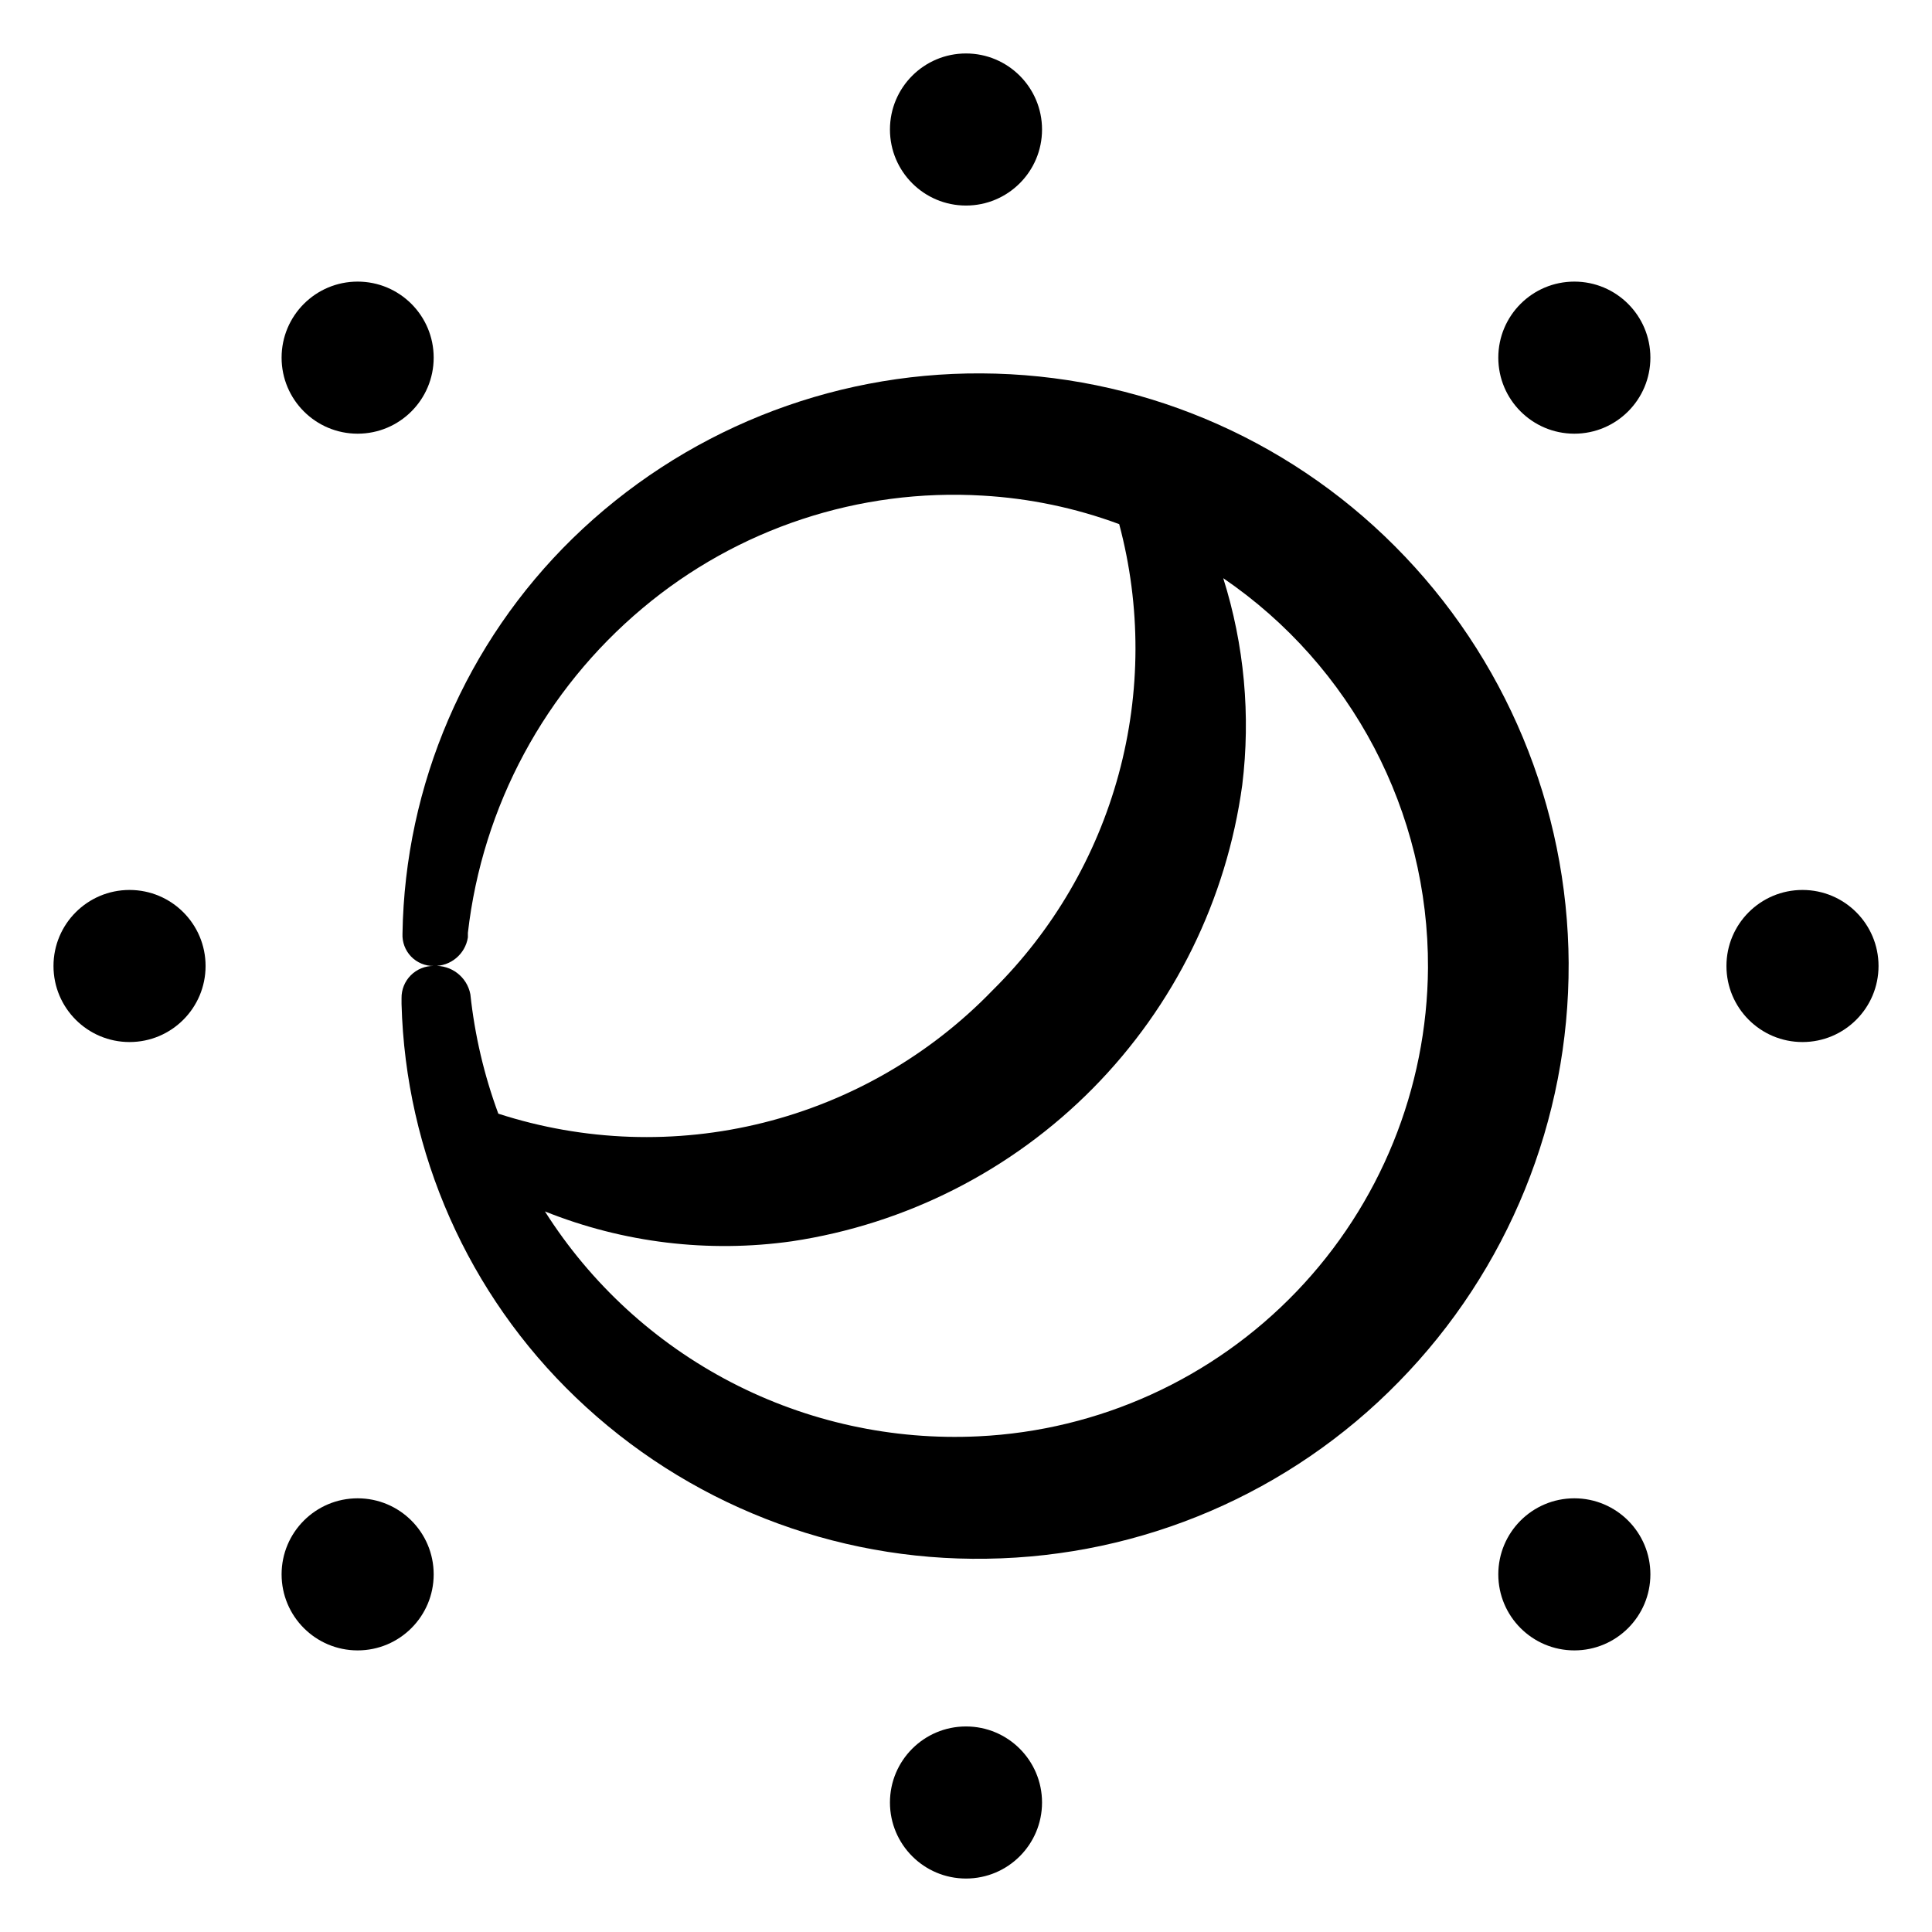
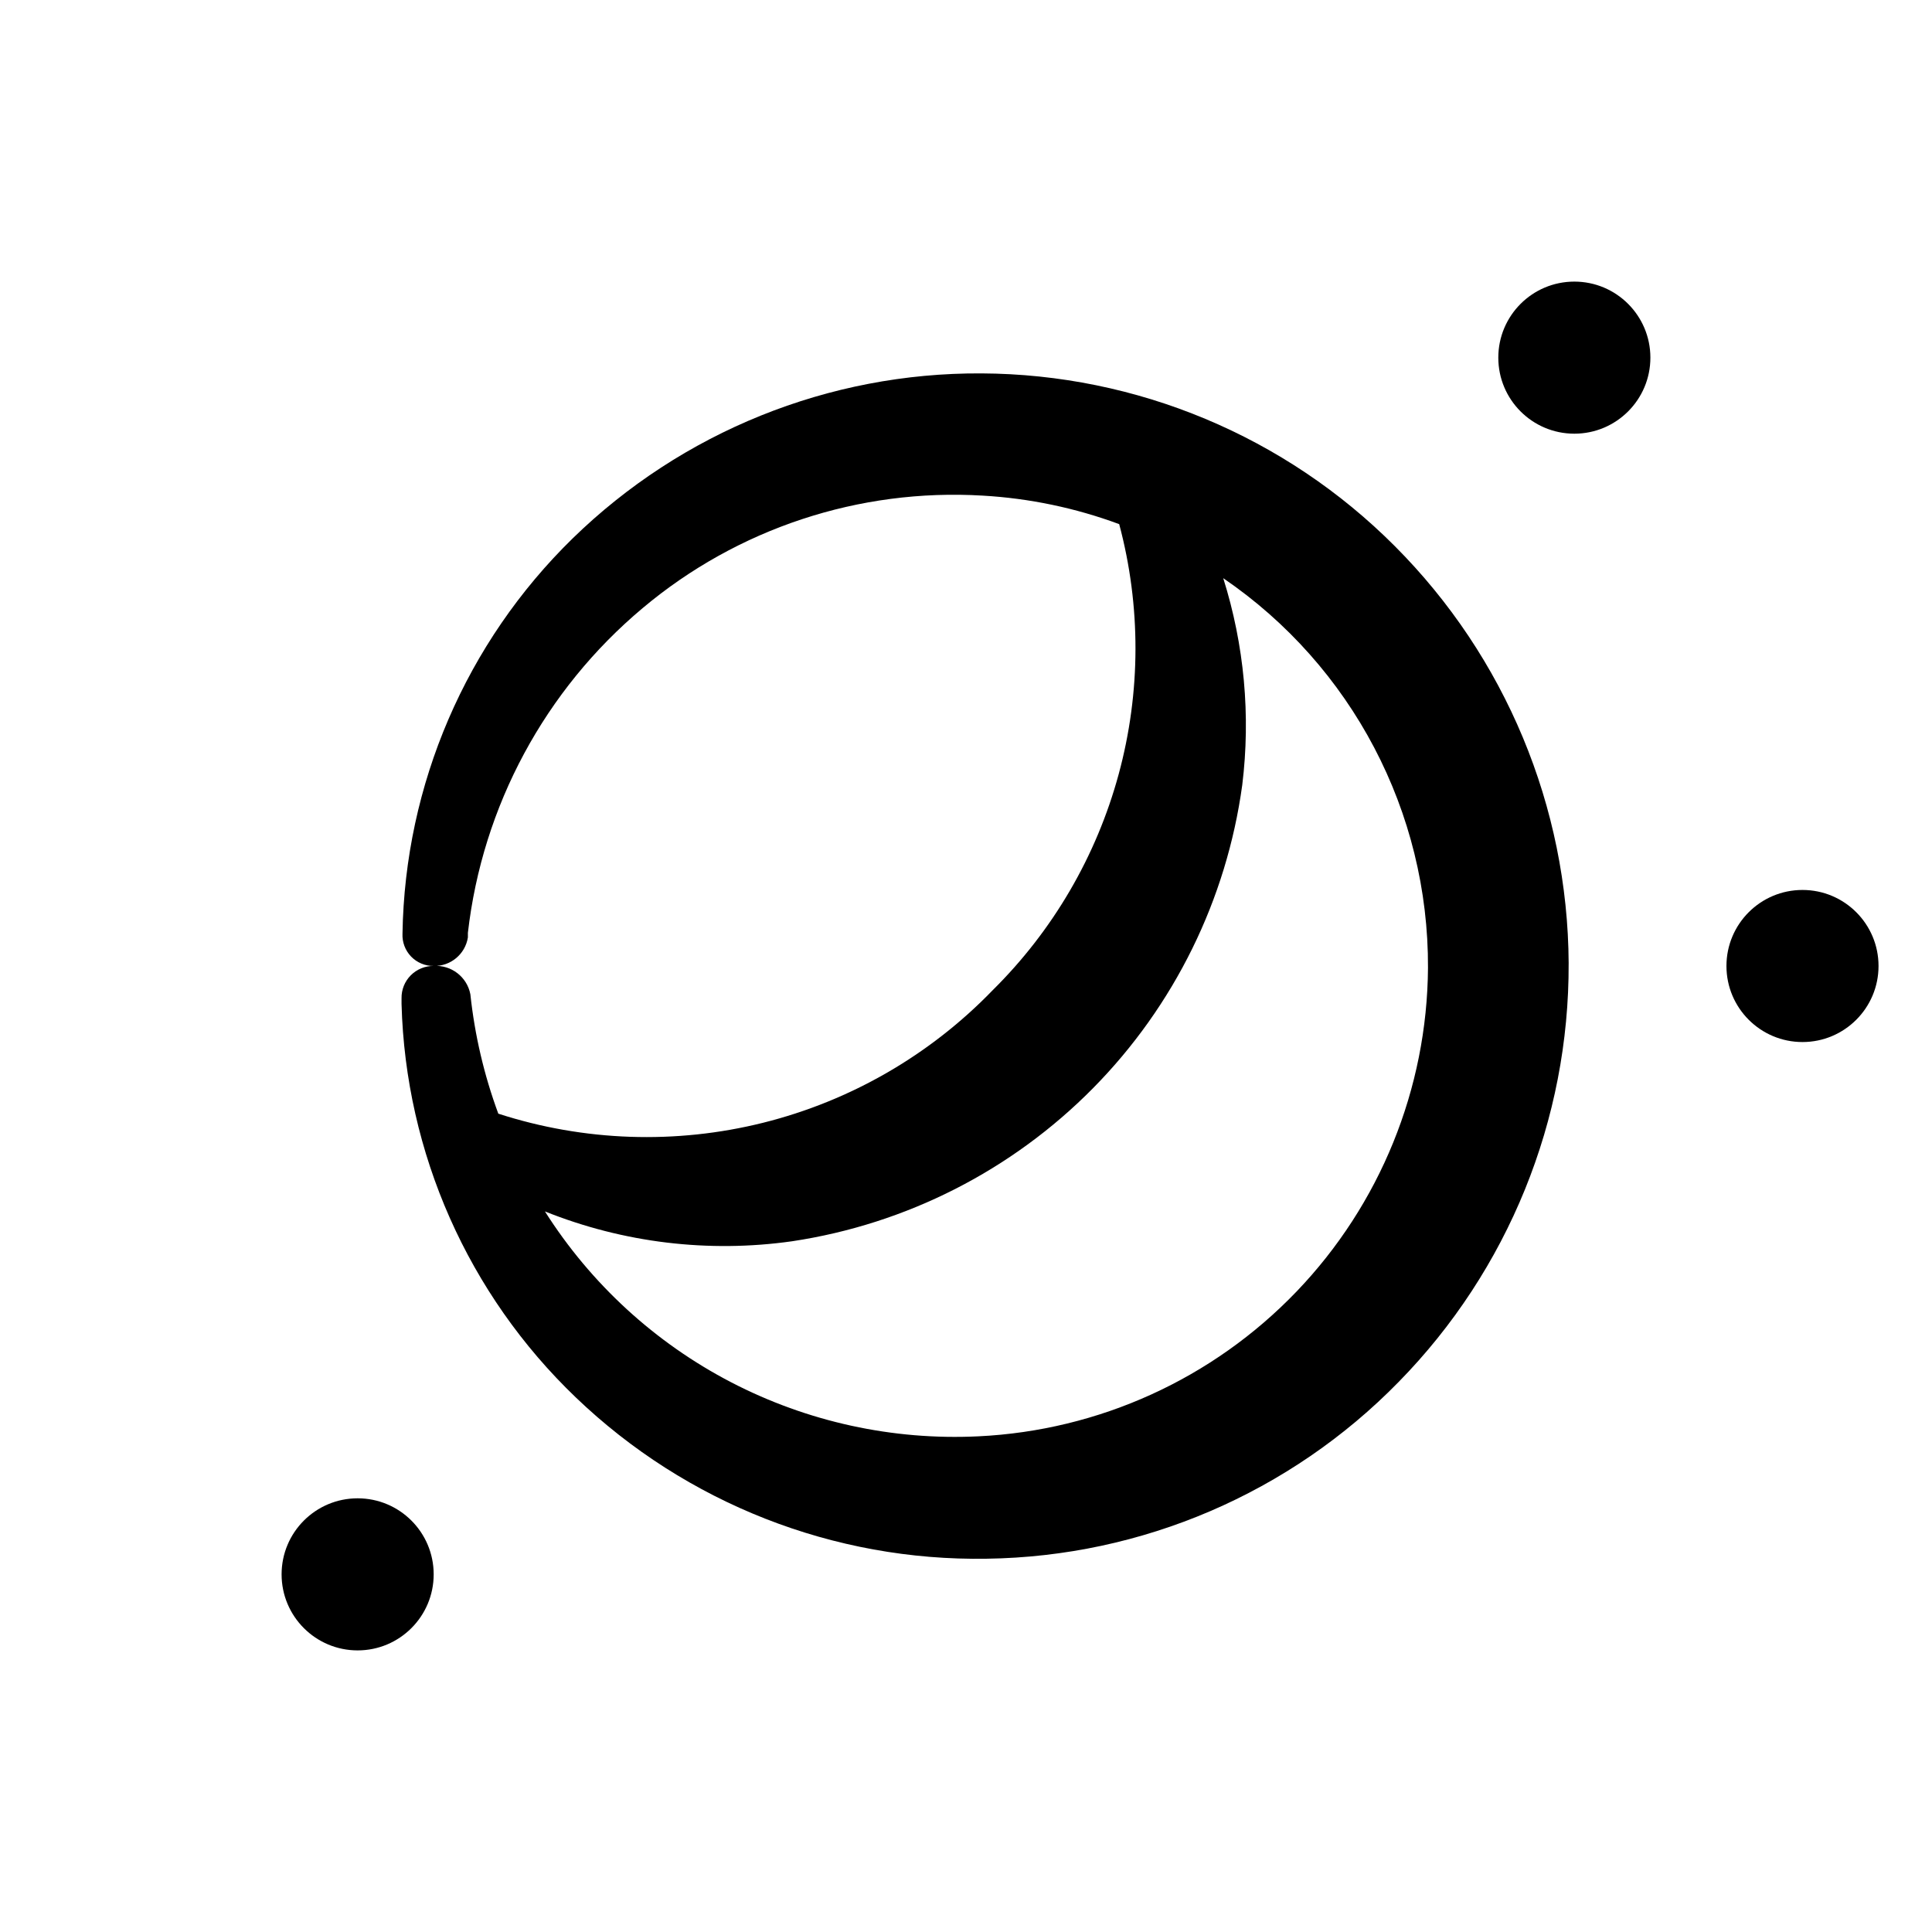
<svg xmlns="http://www.w3.org/2000/svg" fill="#000000" width="800px" height="800px" version="1.1" viewBox="144 144 512 512">
  <g>
-     <path d="m198.48 400c0 11.129-9.023 20.152-20.152 20.152-11.133 0-20.152-9.023-20.152-20.152 0-11.133 9.02-20.152 20.152-20.152 11.129 0 20.152 9.02 20.152 20.152" />
-     <path d="m420.15 178.32c0 11.129-9.023 20.152-20.152 20.152-11.133 0-20.152-9.023-20.152-20.152 0-11.133 9.02-20.152 20.152-20.152 11.129 0 20.152 9.02 20.152 20.152" />
-     <path d="m420.15 621.68c0 11.129-9.023 20.152-20.152 20.152-11.133 0-20.152-9.023-20.152-20.152 0-11.133 9.02-20.152 20.152-20.152 11.129 0 20.152 9.02 20.152 20.152" />
    <path d="m641.83 400c0 11.129-9.023 20.152-20.152 20.152-11.133 0-20.152-9.023-20.152-20.152 0-11.133 9.02-20.152 20.152-20.152 11.129 0 20.152 9.02 20.152 20.152" />
-     <path d="m258.93 238.78c0 11.129-9.023 20.152-20.152 20.152-11.133 0-20.152-9.023-20.152-20.152 0-11.133 9.02-20.152 20.152-20.152 11.129 0 20.152 9.02 20.152 20.152" />
-     <path d="m581.37 561.22c0 11.129-9.023 20.152-20.152 20.152-11.133 0-20.152-9.023-20.152-20.152 0-11.133 9.02-20.152 20.152-20.152 11.129 0 20.152 9.02 20.152 20.152" />
    <path d="m258.93 561.22c0 11.129-9.023 20.152-20.152 20.152-11.133 0-20.152-9.023-20.152-20.152 0-11.133 9.02-20.152 20.152-20.152 11.129 0 20.152 9.02 20.152 20.152" />
    <path d="m581.37 238.78c0 11.129-9.023 20.152-20.152 20.152-11.133 0-20.152-9.023-20.152-20.152 0-11.133 9.02-20.152 20.152-20.152 11.129 0 20.152 9.02 20.152 20.152" />
    <path d="m559.71 399.29c-0.215-41.469-16.758-81.18-46.051-110.54-29.039-29.141-68.434-45.605-109.58-45.797-40.449-0.223-79.359 15.488-108.32 43.73-28.258 27.602-44.465 65.246-45.094 104.74-0.109 2.25 0.715 4.449 2.277 6.07 1.566 1.621 3.734 2.523 5.988 2.496 4.488 0.105 8.363-3.125 9.066-7.559v-1.211c3.844-33.578 20.438-64.402 46.352-86.098 25.113-21.082 57.352-31.738 90.082-29.777 12.363 0.707 24.559 3.254 36.172 7.559 5.797 21.719 5.75 44.59-0.145 66.285-5.894 21.695-17.418 41.445-33.41 57.25-16.586 17.16-37.656 29.324-60.812 35.105s-47.473 4.945-70.176-2.41c-3.769-10.199-6.254-20.828-7.406-31.641-0.883-4.598-5.051-7.816-9.723-7.504-2.277-0.027-4.465 0.867-6.07 2.481s-2.488 3.809-2.445 6.082v1.512c1.059 39.492 17.66 76.969 46.199 104.29 29.242 28.035 68.367 43.391 108.87 42.723 41.156-0.566 80.414-17.414 109.18-46.855 29.031-29.609 45.215-69.473 45.043-110.94zm-156.43 125.35c-22.707 1.102-45.297-3.832-65.477-14.301-20.176-10.469-37.219-26.102-49.391-45.301 20.762 8.32 43.348 11.047 65.492 7.91 30.285-4.551 58.277-18.797 79.785-40.594 21.508-21.797 35.371-49.98 39.52-80.32 2.262-18.422 0.543-37.113-5.039-54.812 34.117 23.277 54.449 61.977 54.262 103.28-0.223 32-12.695 62.703-34.859 85.793-22.16 23.09-52.324 36.812-84.293 38.344z" />
  </g>
</svg>